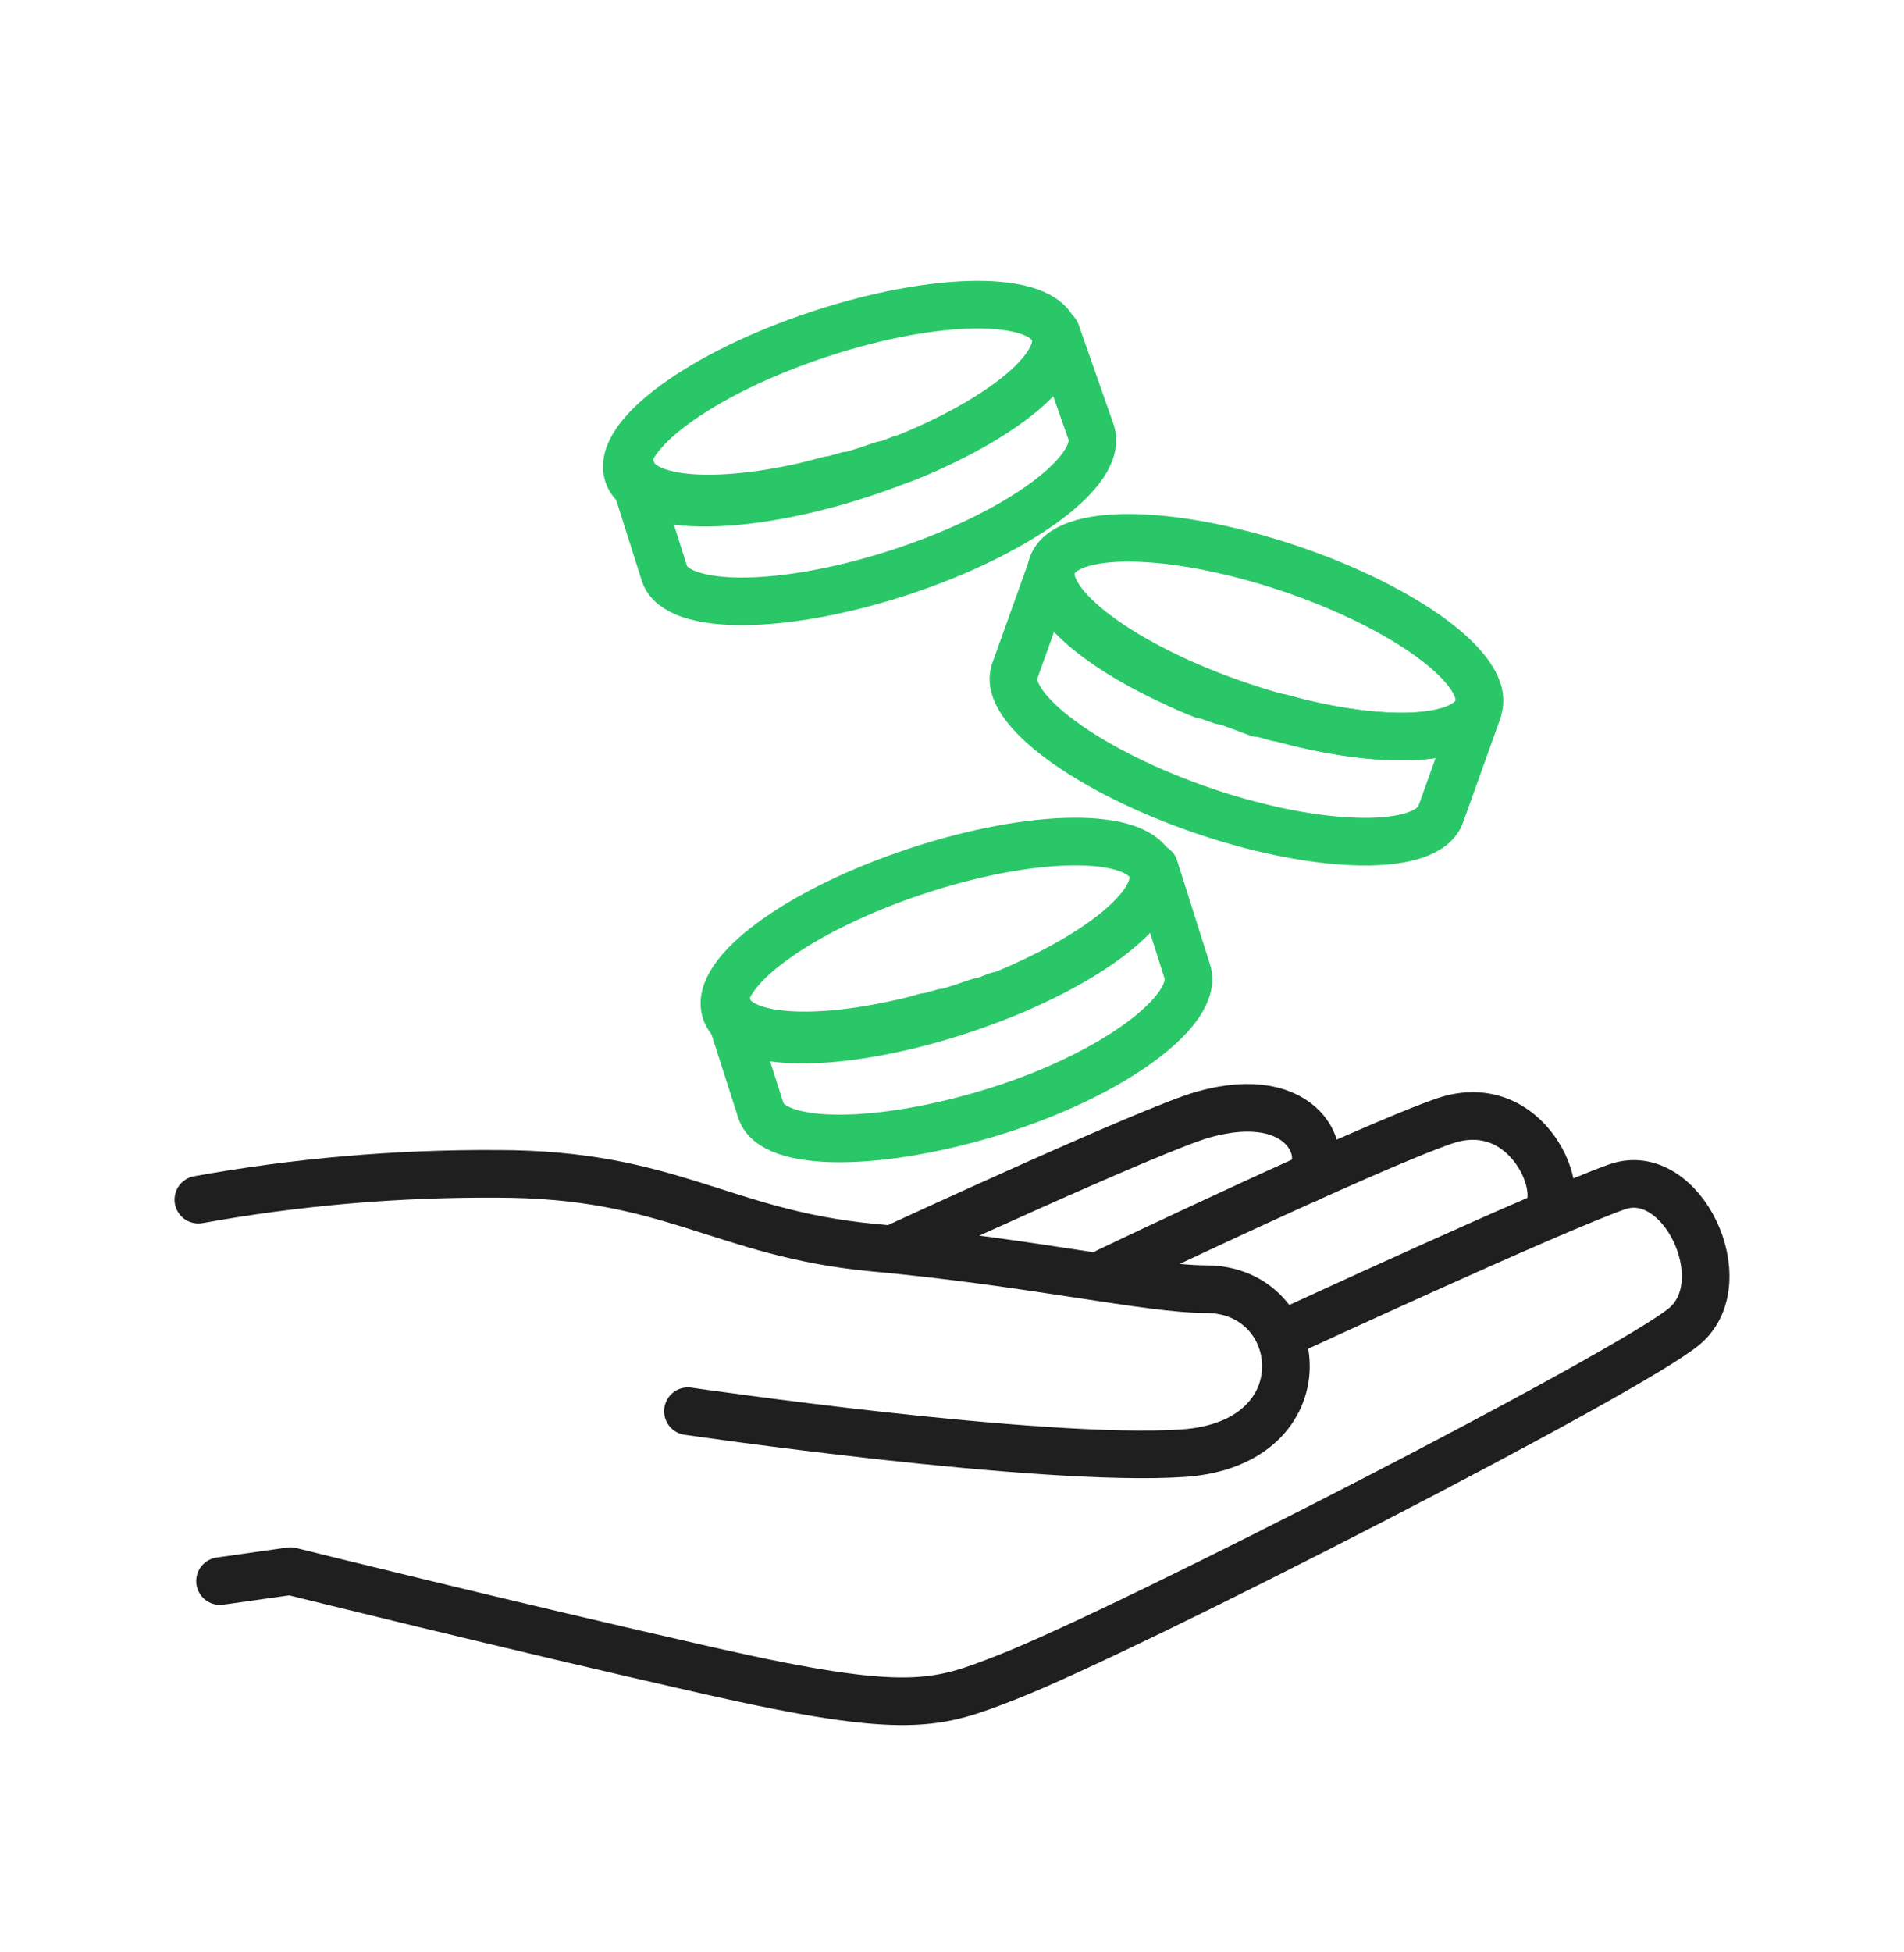
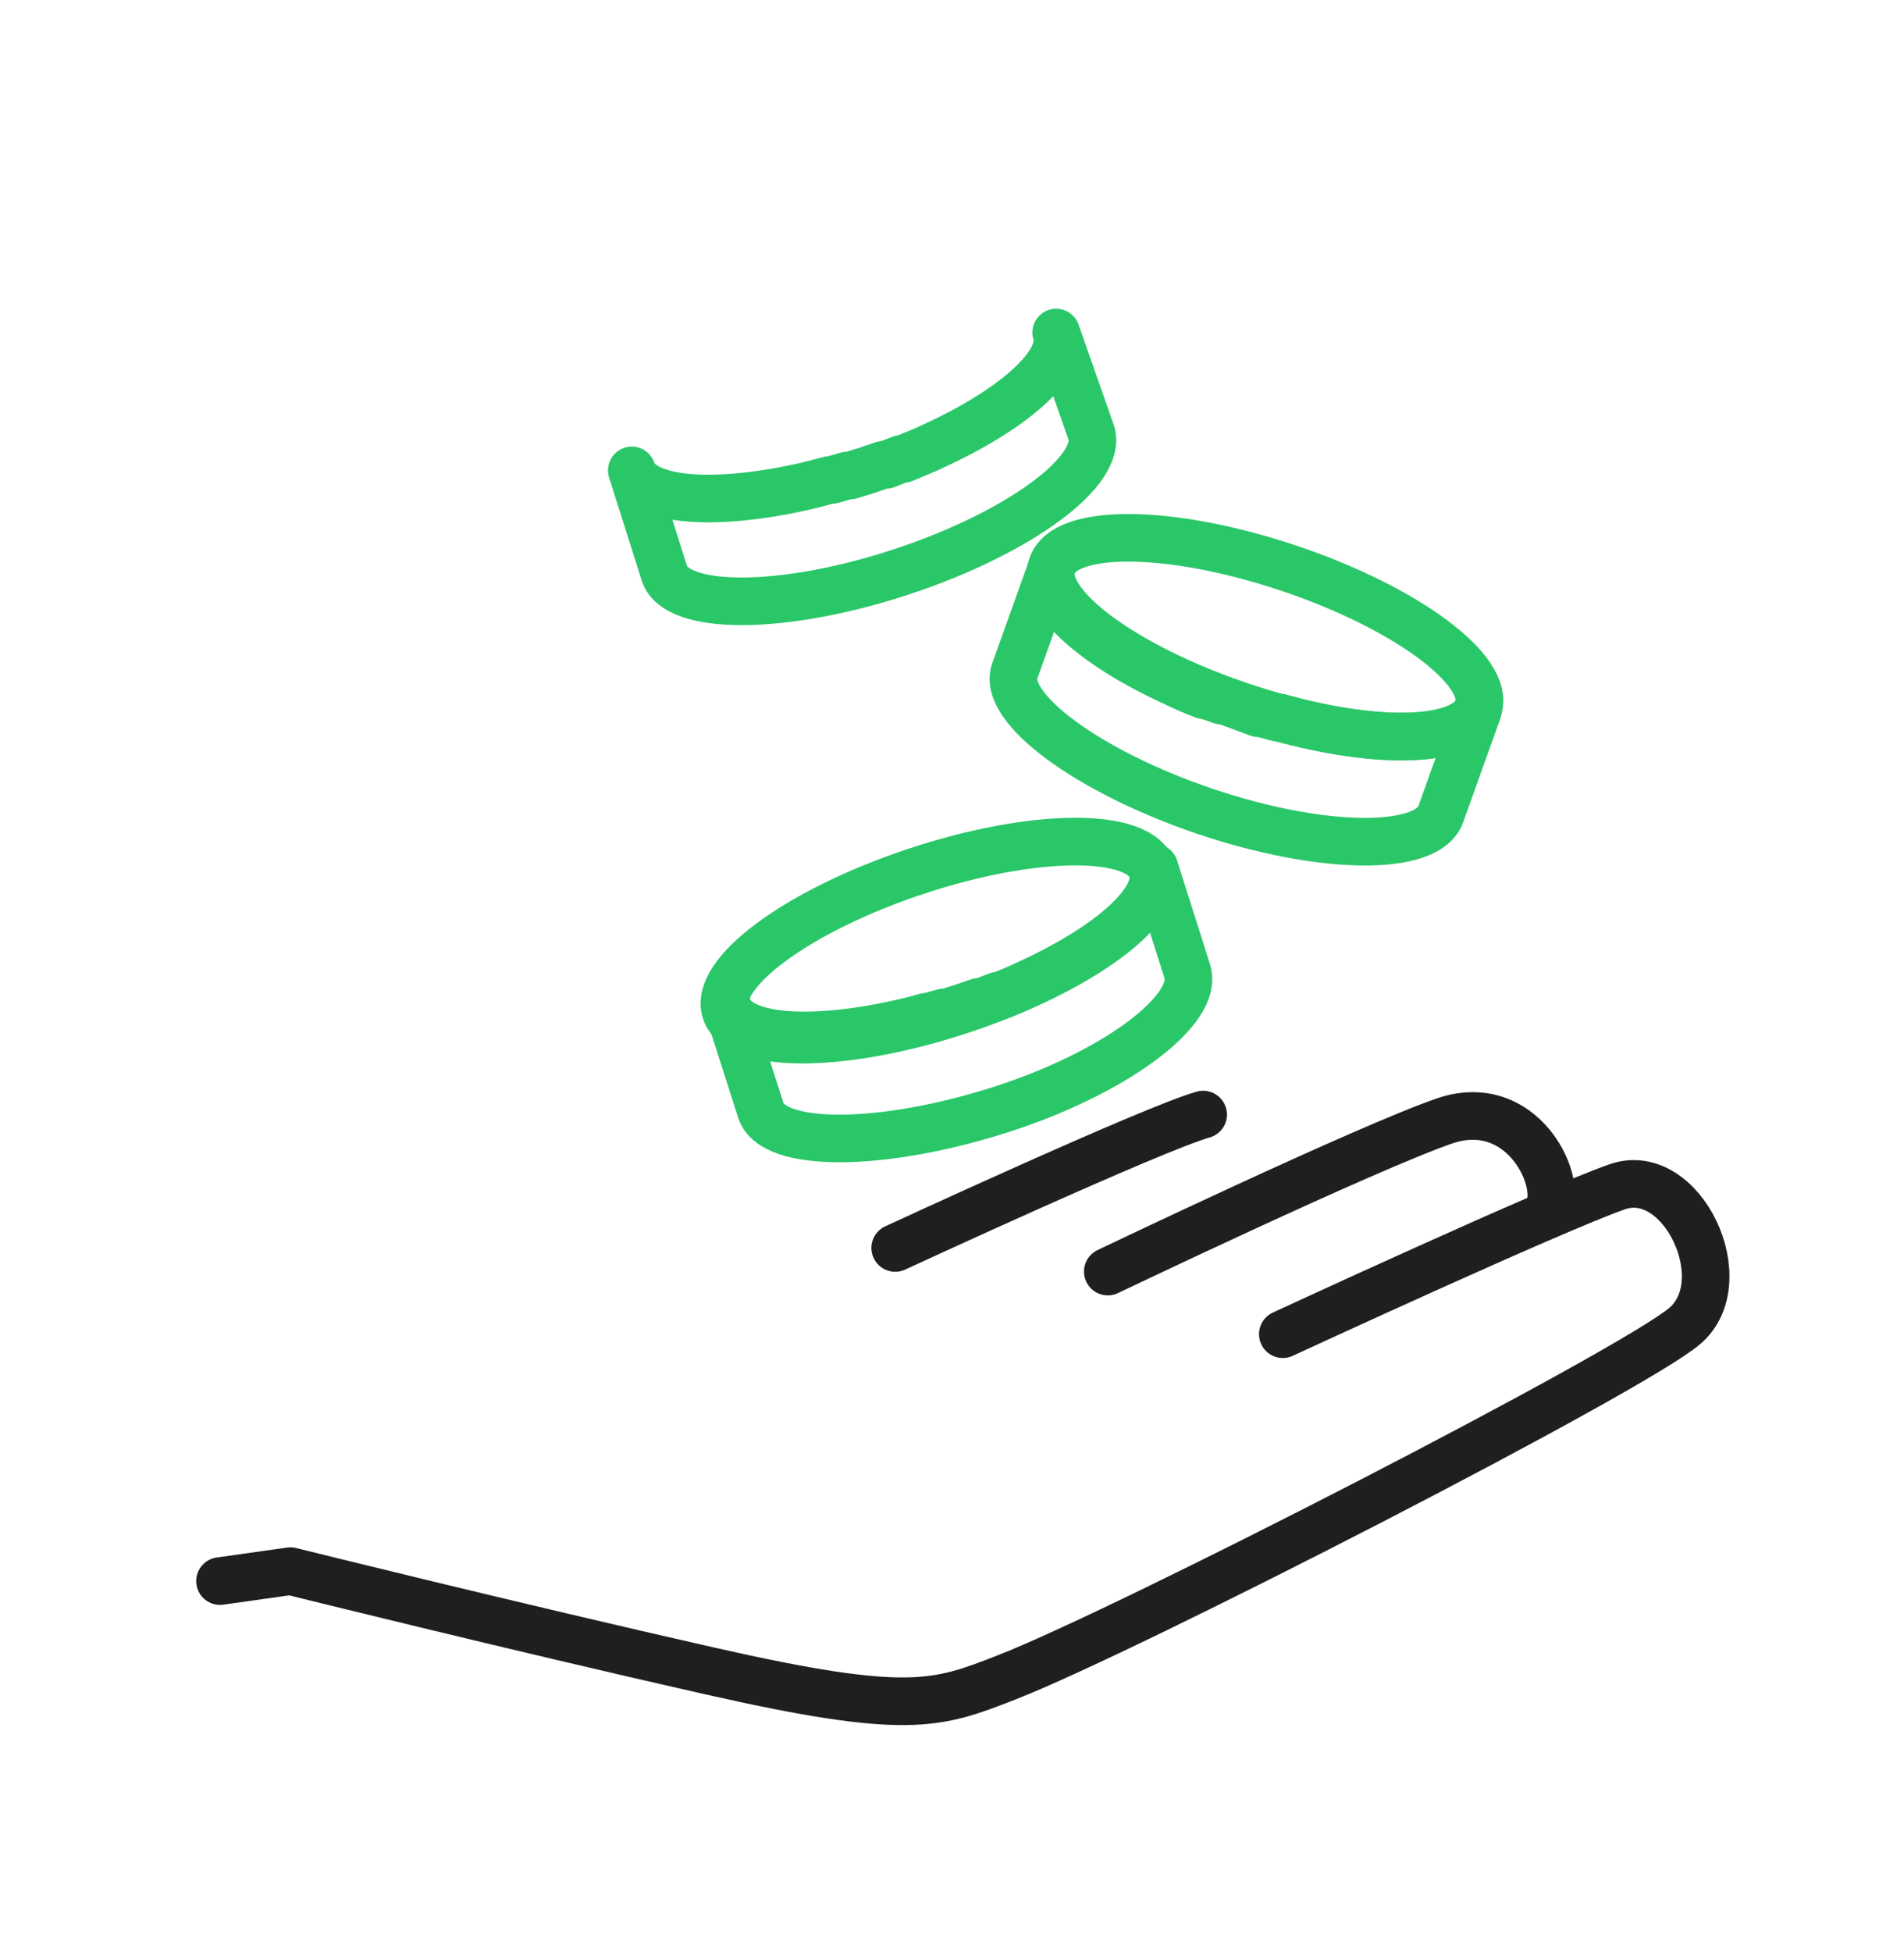
<svg xmlns="http://www.w3.org/2000/svg" width="40" height="41" viewBox="0 0 40 41" fill="none">
  <path d="M4.622 33.203L6.101 32.994C6.101 32.994 10.744 34.147 14.915 35.091C19.087 36.035 19.683 35.796 21.153 35.223C23.676 34.24 34.31 28.784 35.401 27.84C36.492 26.896 35.331 24.45 33.977 24.922C32.622 25.394 26.95 28.018 26.95 28.018" stroke="#1F1F1F" stroke-linecap="round" stroke-linejoin="round" />
  <path d="M23.273 26.703C23.273 26.703 28.73 24.094 30.355 23.537C32.096 22.949 32.978 25.085 32.429 25.534" stroke="#1F1F1F" stroke-linecap="round" stroke-linejoin="round" />
-   <path d="M18.807 26.207C18.807 26.207 24.224 23.7 25.276 23.406C27.42 22.802 27.97 24.288 27.474 24.752" stroke="#1F1F1F" stroke-linecap="round" stroke-linejoin="round" />
+   <path d="M18.807 26.207C18.807 26.207 24.224 23.7 25.276 23.406" stroke="#1F1F1F" stroke-linecap="round" stroke-linejoin="round" />
  <path d="M22.188 6.983C22.397 7.618 21.322 8.578 19.627 9.359C19.418 9.46 19.201 9.545 18.977 9.638H18.93L18.613 9.762H18.551L18.211 9.878L17.862 9.986H17.8L17.475 10.079H17.429C17.197 10.141 16.965 10.203 16.74 10.249C14.921 10.636 13.482 10.512 13.273 9.878L13.962 12.053C14.233 12.826 16.446 12.826 18.922 12.014C21.399 11.201 23.187 9.886 22.924 9.081L22.188 6.983Z" stroke="#2AC768" stroke-linecap="round" stroke-linejoin="round" />
-   <path d="M18.158 9.932C20.632 9.112 22.422 7.795 22.156 6.992C21.89 6.188 19.668 6.203 17.193 7.024C14.718 7.844 12.928 9.161 13.194 9.964C13.461 10.767 15.683 10.753 18.158 9.932Z" stroke="#2AC768" stroke-linecap="round" stroke-linejoin="round" />
-   <path d="M4.167 25.193C6.238 24.819 8.339 24.638 10.443 24.651C14.104 24.651 15.156 25.897 18.329 26.199C21.649 26.501 24.118 27.073 25.341 27.073C27.469 27.073 27.84 30.316 24.853 30.517C21.866 30.718 14.452 29.635 14.452 29.635" stroke="#1F1F1F" stroke-linecap="round" stroke-linejoin="round" />
  <path d="M24.206 18.258C24.415 18.893 23.339 19.853 21.644 20.634C21.433 20.738 21.216 20.83 20.994 20.913H20.948L20.63 21.037H20.569L20.228 21.153L19.887 21.261H19.826L19.493 21.354H19.446C19.214 21.424 18.982 21.478 18.758 21.524C16.939 21.911 15.499 21.787 15.29 21.153L15.987 23.328C16.25 24.101 18.471 24.101 20.94 23.328C23.409 22.554 25.212 21.199 24.941 20.394L24.252 18.22L24.206 18.258Z" stroke="#2AC768" stroke-linecap="round" stroke-linejoin="round" />
  <path d="M20.208 21.207C22.683 20.386 24.473 19.069 24.206 18.266C23.94 17.463 21.718 17.477 19.243 18.298C16.768 19.119 14.978 20.435 15.245 21.239C15.511 22.042 17.733 22.028 20.208 21.207Z" stroke="#2AC768" stroke-linecap="round" stroke-linejoin="round" />
  <path d="M31.053 14.869C30.836 15.503 29.397 15.643 27.578 15.24C27.353 15.194 27.129 15.132 26.897 15.07H26.835L26.494 14.977H26.433L26.061 14.838L25.721 14.714H25.659L25.334 14.598H25.287C25.063 14.513 24.854 14.42 24.645 14.319C22.958 13.545 21.882 12.57 22.091 11.935L21.317 14.095C21.046 14.869 22.865 16.207 25.31 17.036C27.756 17.864 30 17.895 30.271 17.09L31.045 14.931L31.053 14.869Z" stroke="#2AC768" stroke-linecap="round" stroke-linejoin="round" />
  <path d="M31.055 14.88C31.323 14.078 29.537 12.756 27.064 11.928C24.592 11.101 22.37 11.08 22.101 11.883C21.833 12.685 23.619 14.007 26.091 14.835C28.564 15.662 30.786 15.683 31.055 14.88Z" stroke="#2AC768" stroke-linecap="round" stroke-linejoin="round" />
</svg>